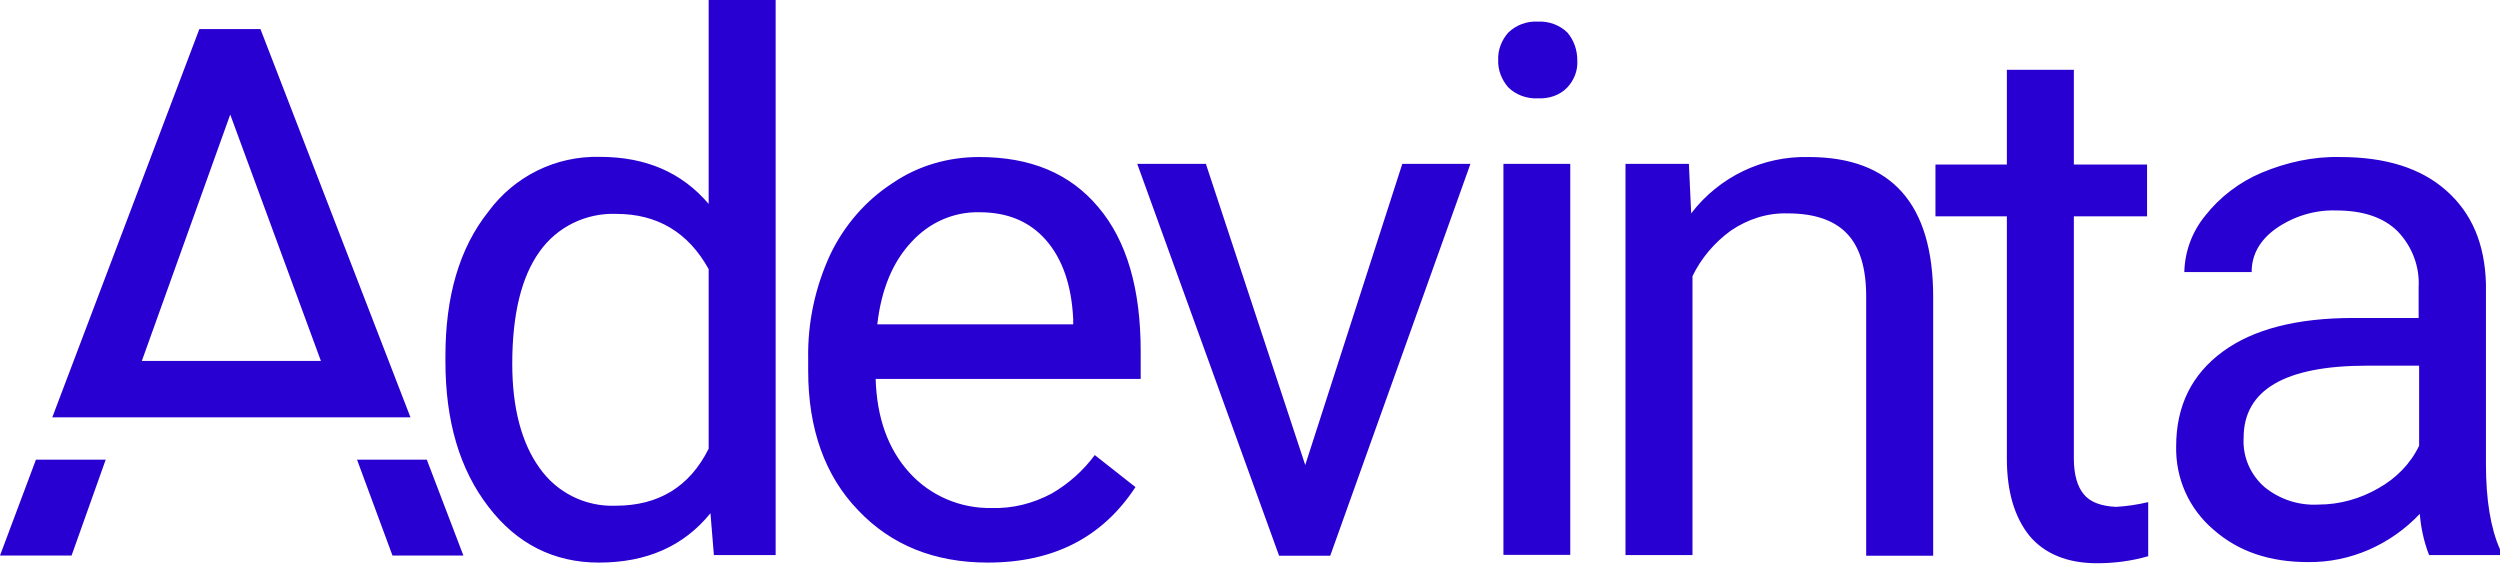
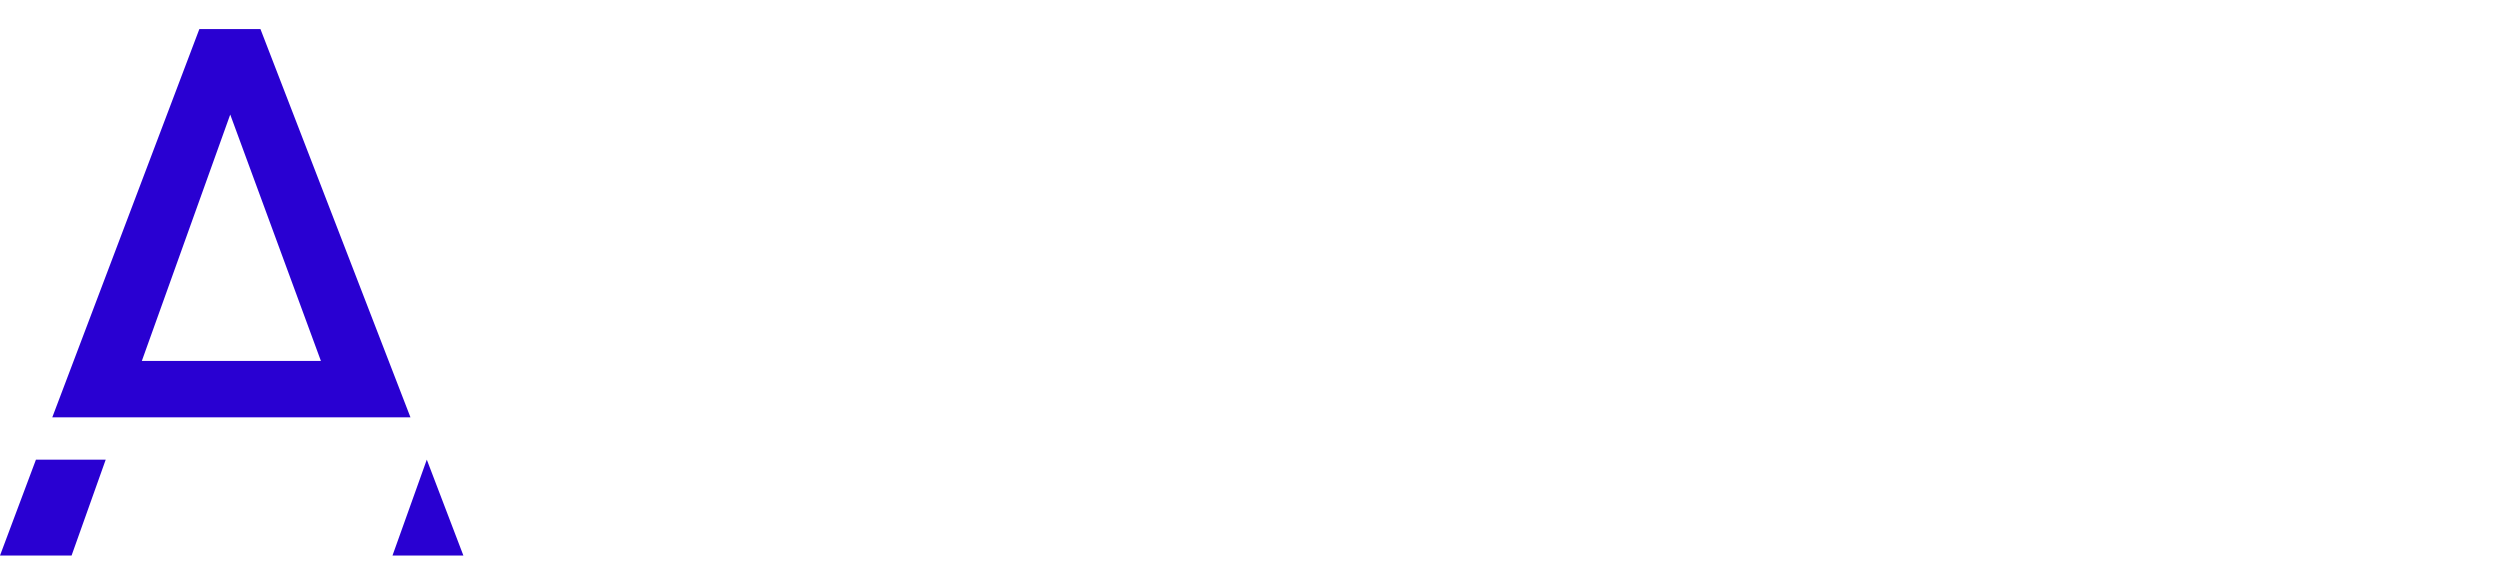
<svg xmlns="http://www.w3.org/2000/svg" version="1.2" viewBox="0 0 1530 345" width="1530" height="345">
  <title>adevinta-logo-blue-svg</title>
  <style>
		.s0 { fill: #2900d2 } 
	</style>
  <g id="Layer_2_1_">
    <g id="LOGO">
-       <path id="Layer" fill-rule="evenodd" class="s0" d="m433.7 0h41v339.7h-37.8l-2.1-25.6c-16.4 20.2-39.1 30.2-68.3 30.2-27.4 0-50.2-11.4-67.6-34.2-17.5-22.7-26.3-52.2-26.3-88.9v-3.2c0-36.6 8.5-66.1 26.3-88.5 16-21.7 41.3-34.2 68.3-33.5 28.1 0 50.2 9.6 66.5 28.8zm0 164.7c-12.4-22.4-31.3-33.8-56.5-33.8-18.5-0.7-36.3 7.9-47 23.1-11 15.3-16.7 38.1-16.7 68.7 0 27 5.7 48.4 16.7 63.7 10.7 15.2 28.1 23.8 46.6 23.1 26 0 45.2-11.4 56.9-34.9zm238.4-38c17.5 20.6 26 50.1 26 88.2v17h-162.2c0.7 23.5 7.4 42.7 20.6 57.3 12.8 14.2 31.3 22.1 50.5 21.7 12.8 0.4 25.3-2.8 36.7-8.9 10.3-6 19.2-13.9 26.3-23.5l24.9 19.6c-20.3 30.9-50.2 46.2-90.4 46.2-32.4 0-59-10.6-79.3-32-20.3-21-30.6-49.8-30.6-85.3v-7.5c-0.4-22.1 4.3-43.8 13.5-63.7 8.5-17.8 21.7-33.1 38.1-43.7 15.6-10.7 34.1-16 53-16 31.3 0 55.5 9.9 72.9 30.6zm-15.3 68.6c-1-21-6.7-37-16.7-48.4q-14.9-17-40.6-17c-16-0.4-30.9 6.4-41.6 18.1-11.4 12.1-18.5 28.8-21 50.5h119.9zm201.4-95h41.7l-85.8 239.8h-31.3l-86.8-239.8h42l60.8 184.3zm61.9 0h40.9v239.3h-40.9zm39.2-80.3c3.9 4.6 6 10.6 6 16.7 0.4 6.4-1.8 12.1-6 16.7-4.7 5-11.4 7.1-18.2 6.8-6.8 0.3-13.5-2.2-18.1-6.8-4-4.6-6.4-10.7-6.1-16.7-0.3-6.1 2.1-12.1 6.1-16.7 4.9-4.7 11.3-7.1 18.1-6.8 6.8-0.3 13.5 2.1 18.2 6.8zm223.8 161.8v158.3h-41v-158.7q0-26.1-11.7-38.4c-7.8-8.2-19.9-12.4-36.3-12.4-12.4-0.4-24.5 3.5-34.9 10.6-9.9 7.2-18.1 16.8-23.4 27.8v170.7h-41v-239.4h38.8l1.4 30.3c17.1-22.4 43.8-35.2 71.9-34.5 50.5 0 76.2 28.4 76.2 85.7zm112 128.4c6.8-0.4 13.2-1.4 19.6-2.9v33.1c-10 2.9-20.6 4.3-31.3 4.3-18.1 0-32-5.7-41.3-16.7-9.2-11.4-13.9-27.1-13.9-47.3v-148.3h-43.7v-31.7h43.7v-58h41v58h44.8v31.7h-44.8v148.3c0 9.6 2.1 17 6 21.7 3.9 4.9 10.7 7.4 19.9 7.8zm234.9 26v3.5h-43.4c-3.2-8.2-5-16.7-5.7-25.2-17.8 18.8-42.4 29.8-68.3 29.5-23.5 0-42.7-6.4-58-19.9-15-12.8-23.2-31.3-22.8-50.9 0-24.9 9.6-44.1 28.5-58 18.8-13.8 45.5-20.6 80-20.6h39.9v-18.9c0.7-12.4-3.9-24.8-12.8-34.1-8.6-8.5-21-12.8-37.8-12.8-13.1-0.4-25.9 3.6-36.6 11q-15 10.7-15 26.7h-41.2c0.3-12.4 4.6-24.5 12.8-34.5 8.9-11.4 21-20.6 34.5-26.3 15.3-6.4 31.7-10 48-9.6 27.8 0 49.5 6.7 65.1 20.6 15.7 13.9 23.5 32.7 24.2 56.9v110.3q0 33 8.6 52.3zm-49.5-112.4h-32c-50.2 0-75.4 14.9-75.4 44.1-0.7 11.7 4.2 22.7 12.8 30.2 9.2 7.5 21 11.4 33.1 10.7 12.8 0 25.6-3.6 36.6-10 10.7-6 19.6-14.9 24.9-26z" />
-       <path id="Layer" fill-rule="evenodd" class="s0" d="m251.2 255.4h-219.2l90-237.6h37.4zm-164.4-34.5h109.6l-55.5-150.8zm174.4 60.4l22.4 58.7h-43.4l-21.7-58.7zm-239.2 0h42.7l-20.9 58.7h-43.8z" />
+       <path id="Layer" fill-rule="evenodd" class="s0" d="m251.2 255.4h-219.2l90-237.6h37.4zm-164.4-34.5h109.6l-55.5-150.8zm174.4 60.4l22.4 58.7h-43.4zm-239.2 0h42.7l-20.9 58.7h-43.8z" />
    </g>
  </g>
</svg>